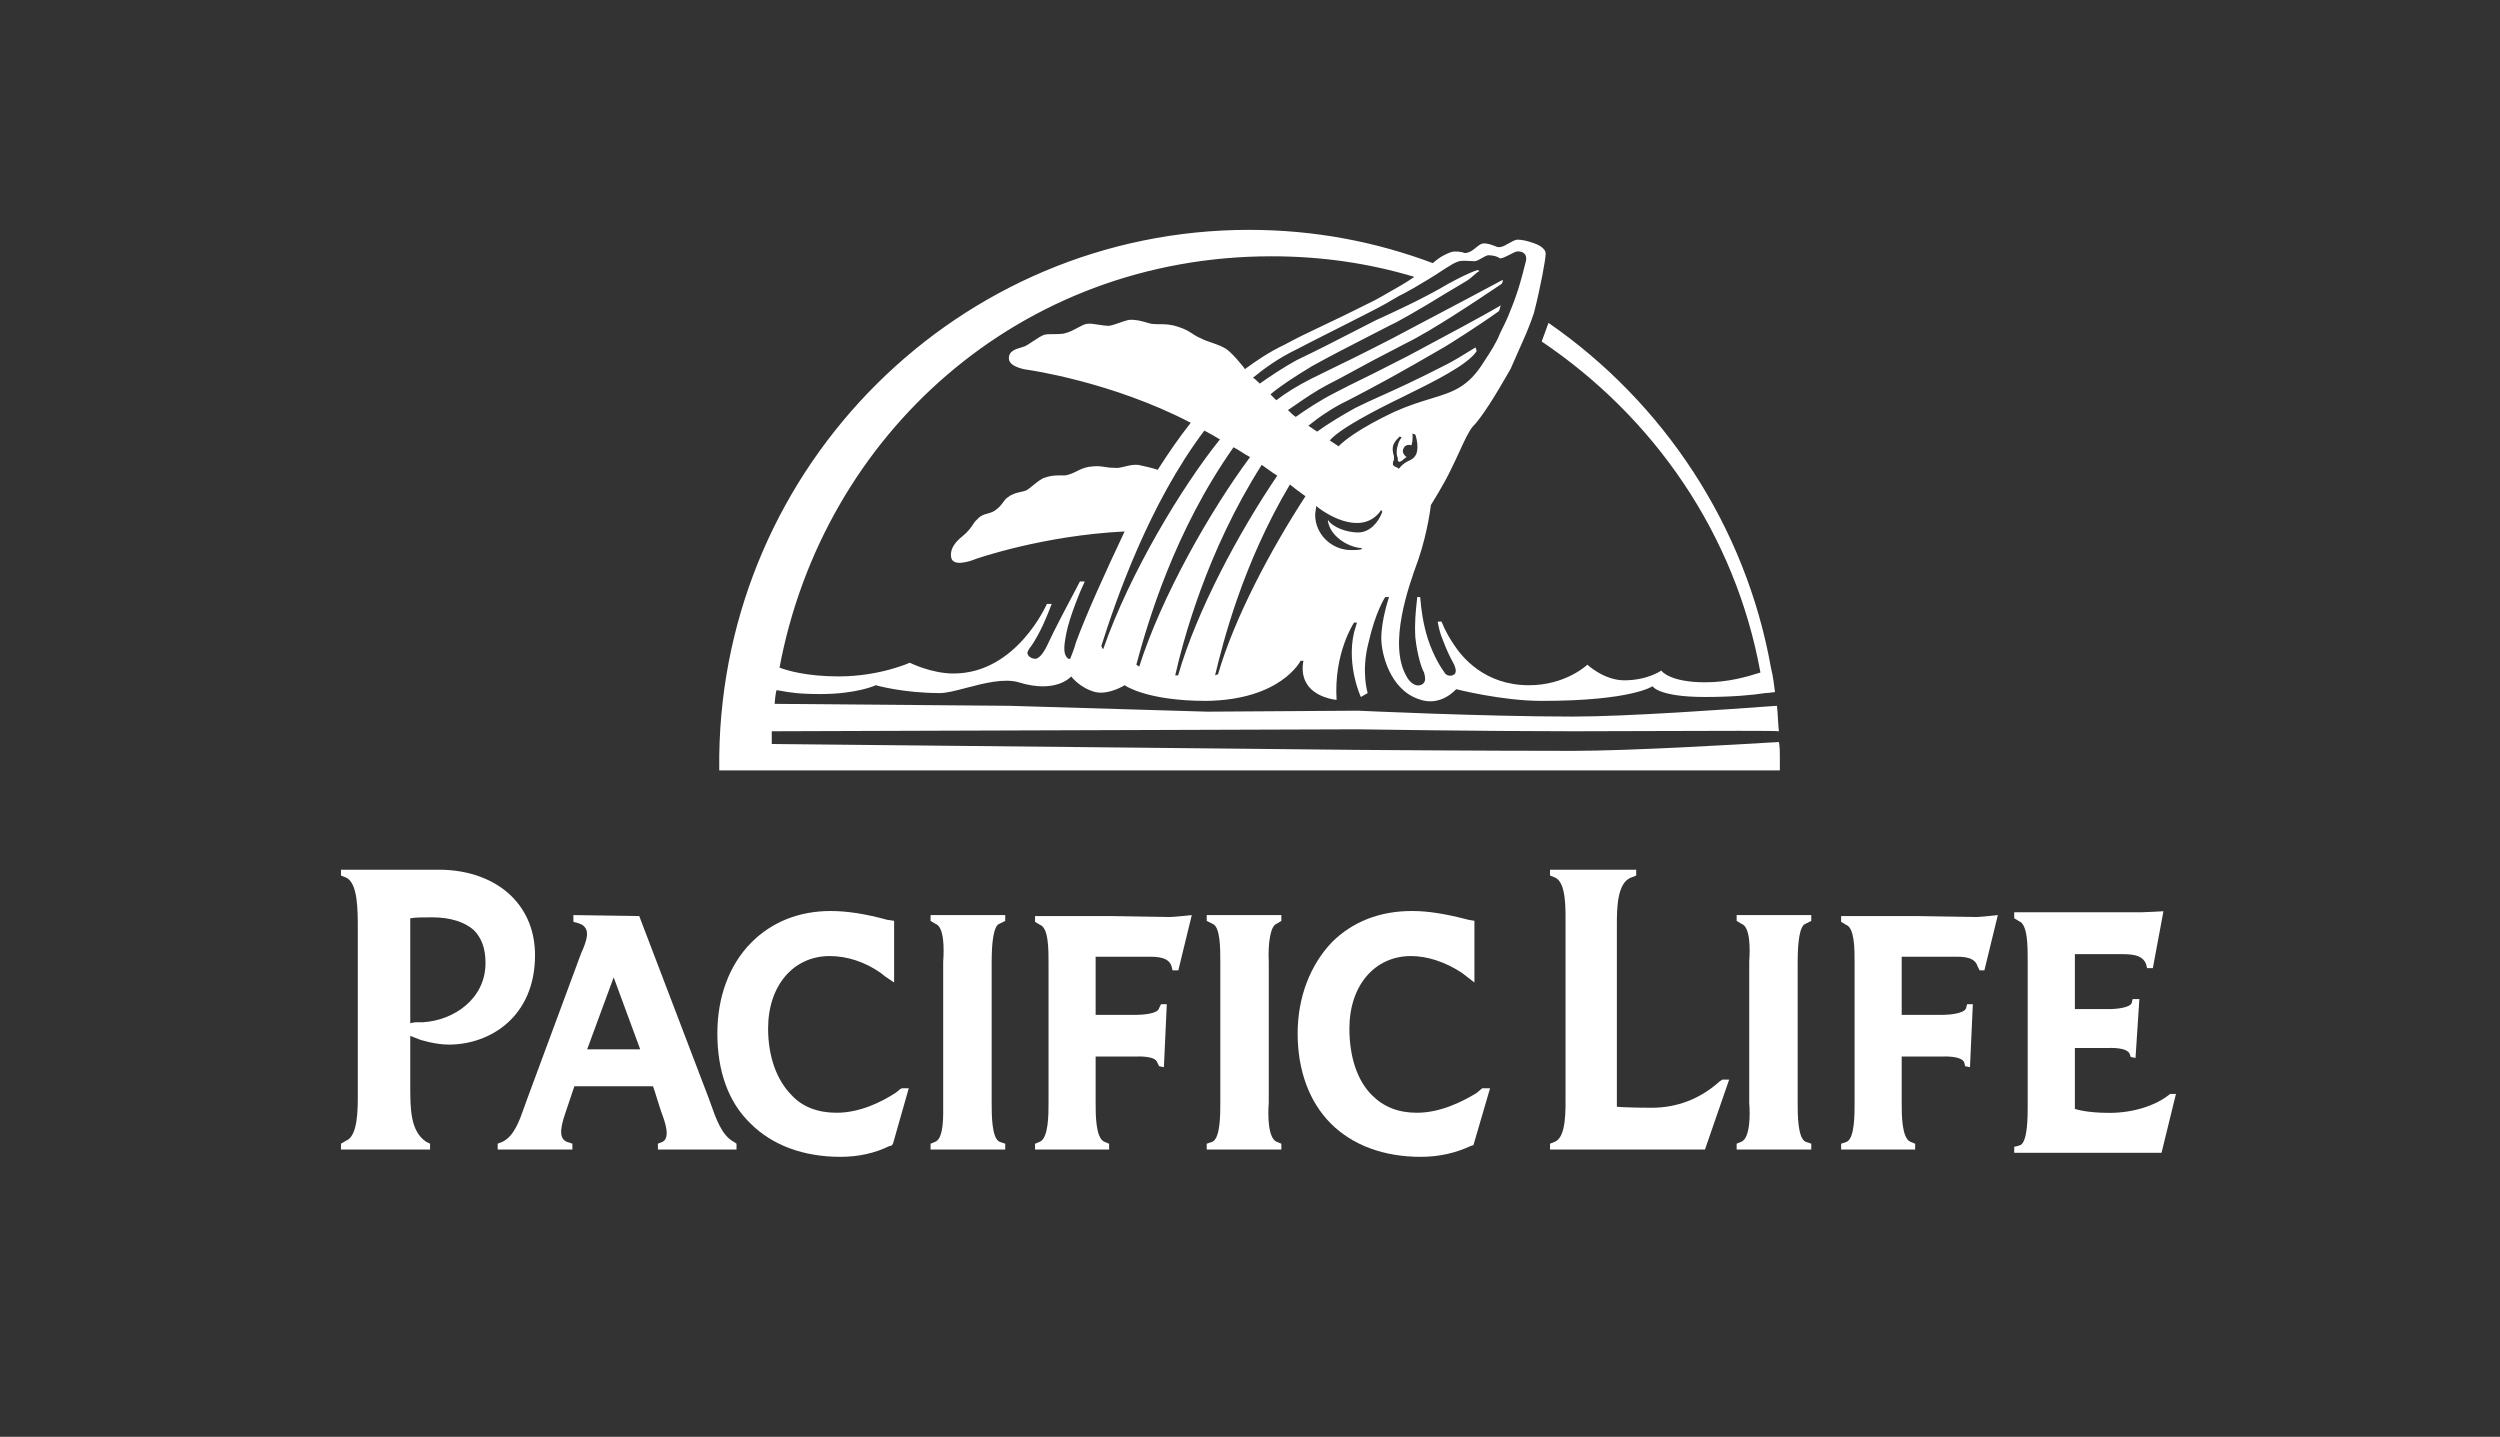
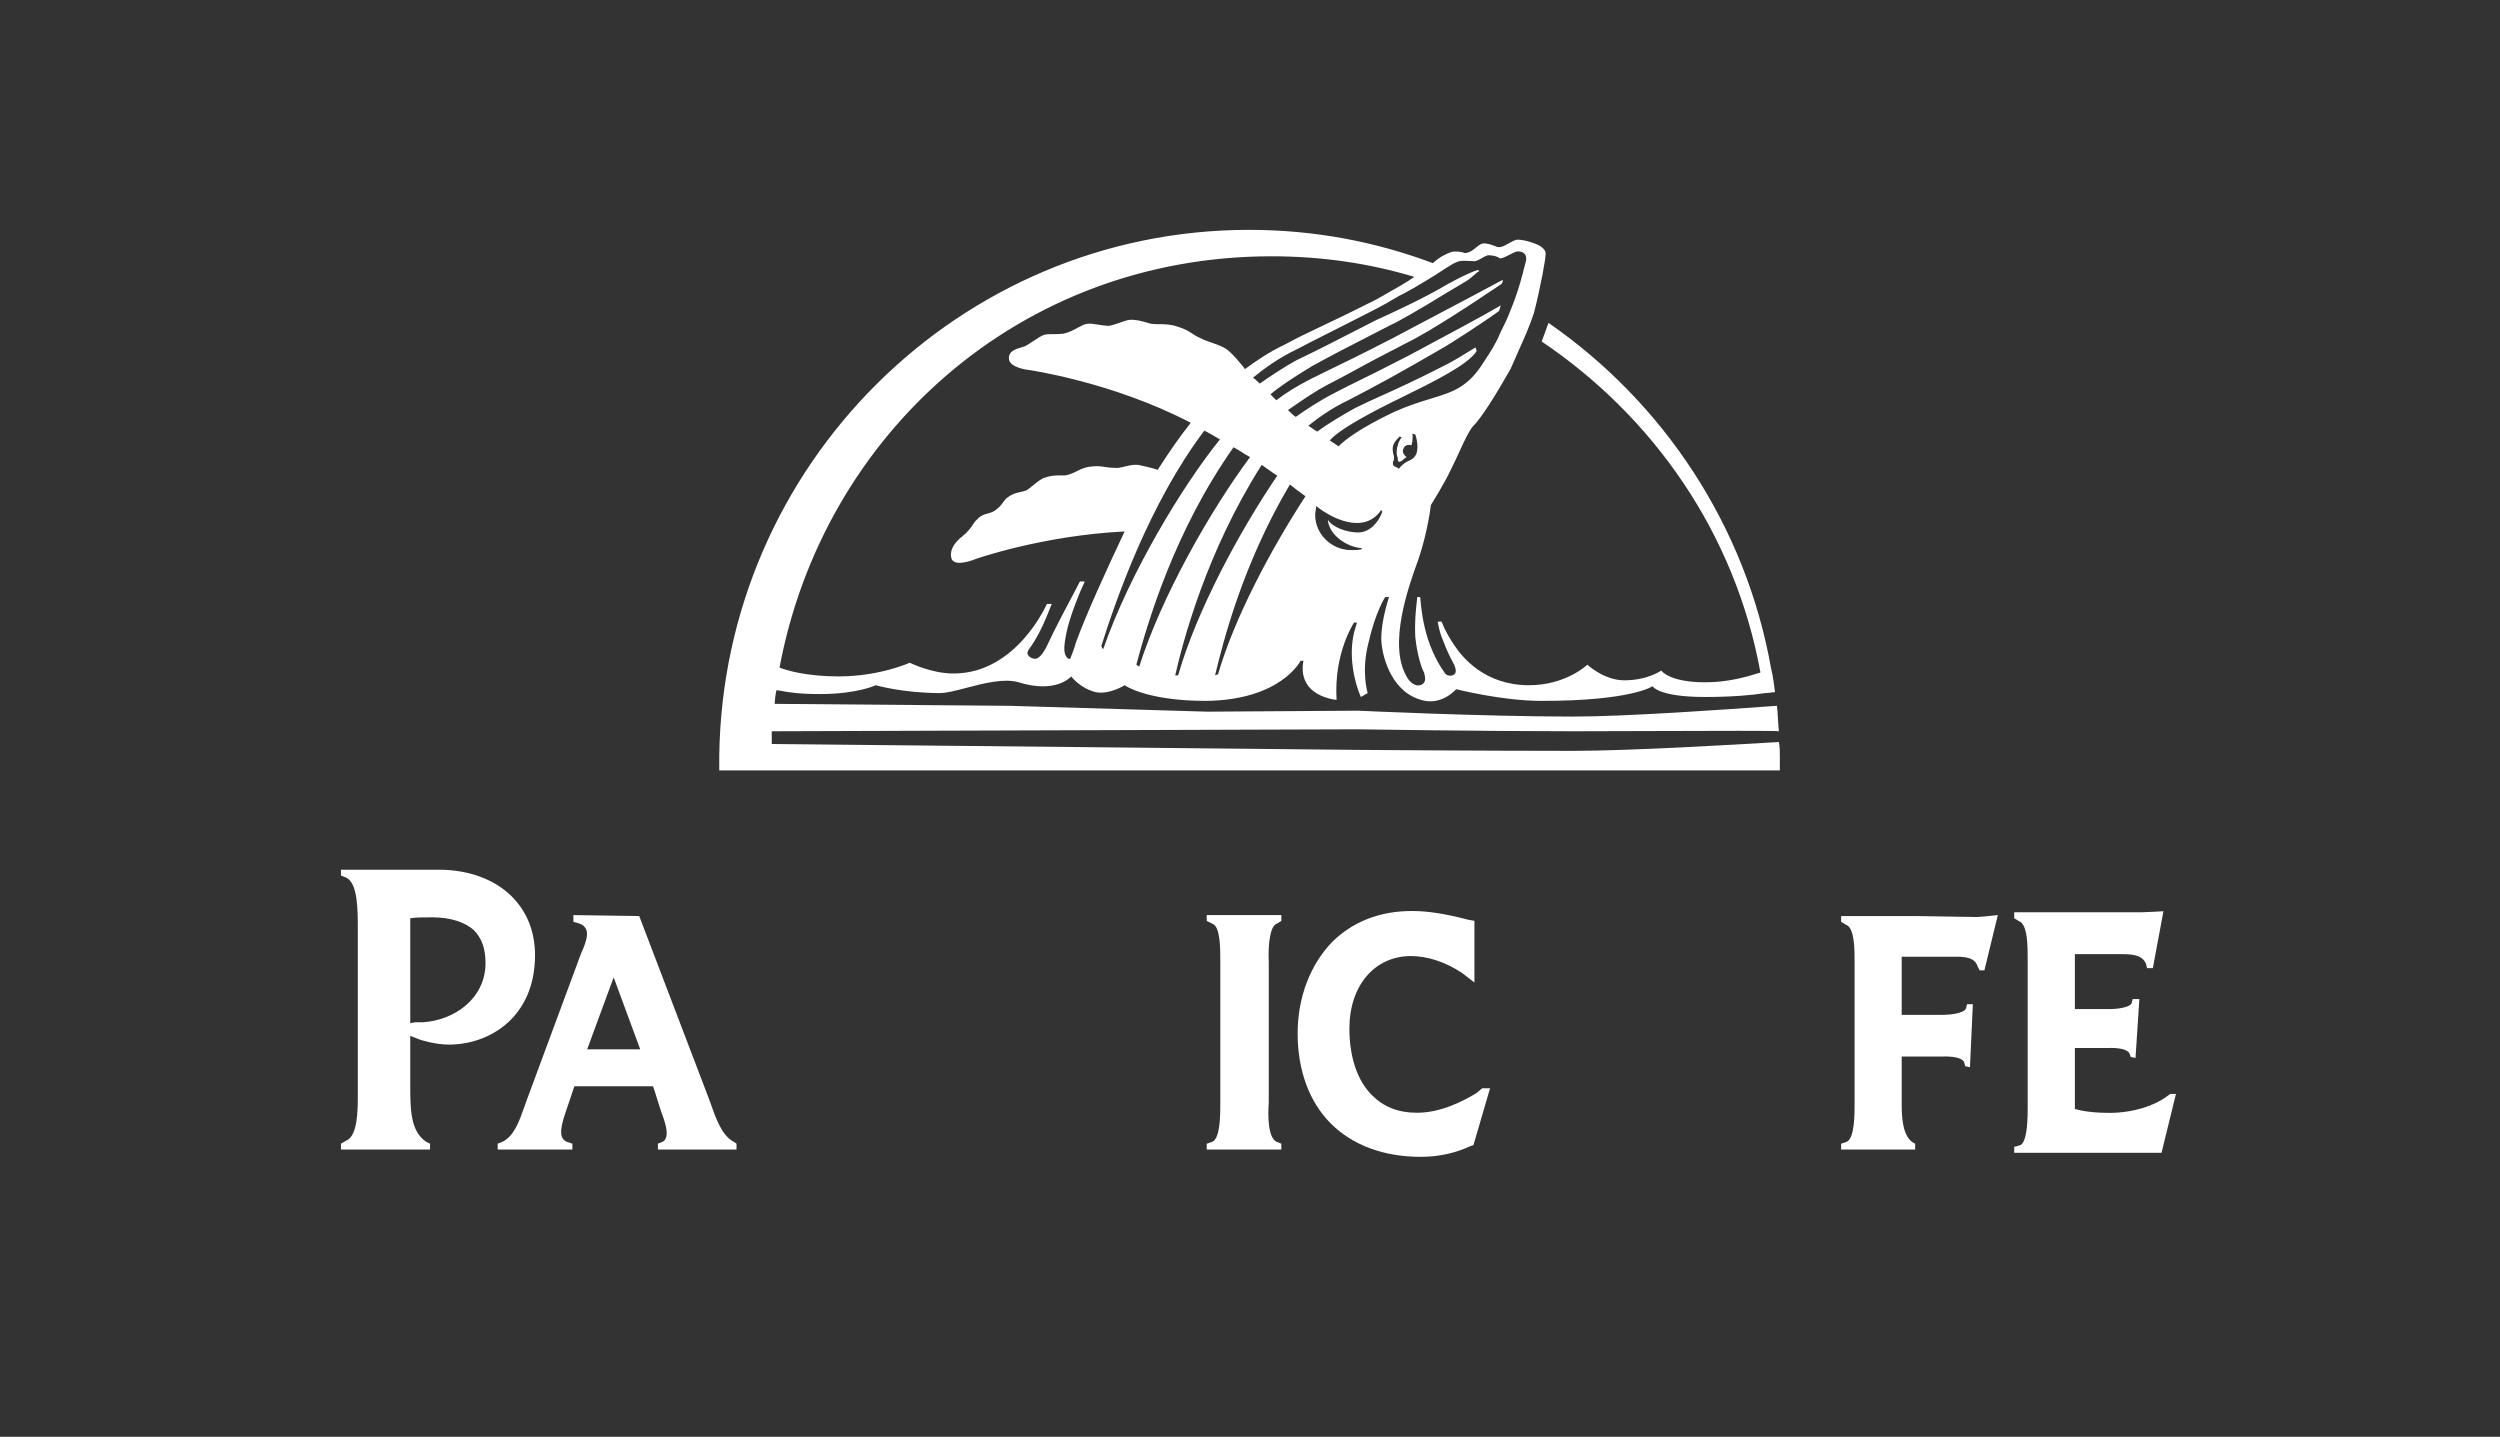
<svg xmlns="http://www.w3.org/2000/svg" width="87" height="50" viewBox="0 0 87 50" fill="none">
  <rect x="0" y="0" width="87" height="50" fill="#333333" stroke="none" />
  <path fill-rule="evenodd" clip-rule="evenodd" d="M25.529 39.732L25.631 39.8V40.003H22.895V39.8L23.066 39.732C23.335 39.566 23.141 39.039 23.004 38.668C23.002 38.662 22.999 38.656 22.997 38.65C22.934 38.461 22.885 38.301 22.844 38.167C22.797 38.013 22.761 37.893 22.724 37.803H19.988L19.68 38.717C19.441 39.394 19.509 39.631 19.714 39.732L19.919 39.8V40.003H17.32V39.8L17.491 39.732C17.891 39.534 18.076 39.006 18.246 38.521C18.28 38.426 18.312 38.332 18.346 38.243L20.227 33.164C20.227 33.164 20.296 33.029 20.364 32.826C20.501 32.42 20.398 32.285 20.261 32.183C20.193 32.149 20.09 32.115 20.09 32.115L19.954 32.081V31.845L22.245 31.878L24.673 38.243C24.69 38.291 24.707 38.339 24.725 38.388C24.914 38.928 25.121 39.515 25.529 39.732ZM21.356 34.011L20.433 36.517H22.279L21.356 34.011Z" fill="white" />
  <path d="M41.994 31.845V32.048L42.197 32.149C42.467 32.251 42.467 32.996 42.467 33.469V38.379C42.467 38.785 42.467 39.597 42.197 39.732L41.994 39.801V40.003H44.591V39.801L44.423 39.732C44.12 39.597 44.12 38.785 44.153 38.379V33.469C44.12 32.792 44.221 32.217 44.423 32.149L44.591 32.048V31.845H41.994Z" fill="white" />
-   <path d="M32.384 31.845V32.048L32.553 32.149C32.857 32.251 32.857 32.996 32.823 33.469V38.379C32.823 38.785 32.857 39.597 32.553 39.732L32.384 39.801V40.003H34.982V39.801L34.779 39.732C34.51 39.597 34.51 38.785 34.51 38.379V33.469C34.51 32.792 34.577 32.217 34.779 32.149L34.982 32.048V31.845H32.384Z" fill="white" />
-   <path d="M60.873 33.469C60.907 32.995 60.907 32.251 60.603 32.149L60.435 32.047V31.845H63.032V32.047L62.83 32.149C62.627 32.217 62.559 32.792 62.559 33.469V38.379C62.559 38.785 62.559 39.597 62.83 39.732L63.032 39.8V40.003H60.435V39.8L60.603 39.732C60.907 39.597 60.907 38.785 60.873 38.379V33.469Z" fill="white" />
  <path fill-rule="evenodd" clip-rule="evenodd" d="M15.277 30.266C16.31 30.266 17.206 30.604 17.792 31.179C18.343 31.72 18.619 32.43 18.619 33.242C18.619 35.371 17.068 36.352 15.621 36.352C15.139 36.352 14.622 36.183 14.622 36.183L14.277 36.048V37.772C14.277 38.583 14.277 39.361 14.829 39.733L14.966 39.8V40.003H11.866V39.8L12.038 39.699C12.457 39.541 12.454 38.613 12.451 38.023C12.451 37.983 12.451 37.944 12.451 37.907V37.705V32.566C12.451 32.514 12.451 32.462 12.451 32.409C12.454 31.653 12.456 30.726 12.038 30.536L11.866 30.469V30.266H15.277ZM14.449 35.574H14.725C15.793 35.507 16.896 34.763 16.896 33.512C16.896 33.005 16.758 32.633 16.483 32.362C16.172 32.092 15.69 31.923 15.035 31.923C14.725 31.923 14.484 31.923 14.277 31.956V35.608L14.449 35.574Z" fill="white" />
-   <path d="M31.387 37.871L31.319 37.906C31.251 37.973 31.149 38.042 31.149 38.042C30.673 38.349 29.926 38.724 29.11 38.724C28.464 38.724 27.92 38.519 27.547 38.11C27.037 37.599 26.73 36.781 26.73 35.792C26.73 34.293 27.615 33.271 28.872 33.271C29.484 33.271 30.096 33.475 30.639 33.85L30.81 33.986L31.115 34.191V32.044L30.878 32.01C30.13 31.805 29.484 31.703 28.906 31.703C27.819 31.703 26.867 32.078 26.153 32.793C25.372 33.577 24.964 34.702 24.964 35.963C24.964 37.258 25.337 38.349 26.119 39.099C26.867 39.849 27.954 40.258 29.246 40.258C29.892 40.258 30.469 40.121 30.945 39.883H30.979L31.047 39.849L31.082 39.78L31.625 37.871H31.387Z" fill="white" />
  <path d="M51.582 37.871L51.377 38.042C50.868 38.349 50.12 38.724 49.304 38.724C48.659 38.724 48.149 38.519 47.741 38.11C47.231 37.599 46.959 36.781 46.959 35.792C46.959 34.293 47.843 33.271 49.101 33.271C49.678 33.271 50.29 33.475 50.868 33.85L51.31 34.191V32.044L51.106 32.01C50.324 31.805 49.712 31.703 49.135 31.703C48.013 31.703 47.061 32.078 46.347 32.793C45.599 33.577 45.158 34.702 45.158 35.963C45.158 37.258 45.565 38.349 46.313 39.099C47.061 39.849 48.149 40.258 49.44 40.258C50.086 40.258 50.664 40.121 51.173 39.883L51.276 39.849L51.854 37.871H51.582Z" fill="white" />
-   <path d="M40.704 31.912L38.597 31.878H36.02V32.081L36.187 32.181C36.489 32.283 36.489 33.025 36.489 33.497V38.385C36.489 38.79 36.489 39.599 36.187 39.733L36.02 39.802V40.003H38.597V39.802L38.429 39.733C38.128 39.599 38.128 38.79 38.128 38.385V36.767H39.534H39.567C39.567 36.767 40.202 36.733 40.27 36.969L40.337 37.104L40.504 37.138L40.604 34.946H40.404L40.337 35.082C40.303 35.284 39.734 35.317 39.567 35.317H38.128V33.294H40.035C40.47 33.294 40.704 33.395 40.772 33.632L40.805 33.767H41.006L41.474 31.845C41.474 31.845 40.872 31.912 40.704 31.912Z" fill="white" />
-   <path d="M68.789 31.912L66.648 31.878H64.071V32.081L64.239 32.181C64.54 32.283 64.54 33.025 64.54 33.497V38.385C64.54 38.79 64.54 39.599 64.272 39.733L64.071 39.802V40.003H66.648V39.802L66.48 39.733C66.179 39.599 66.179 38.79 66.179 38.385V36.767H67.618C67.618 36.767 68.254 36.733 68.354 36.969L68.387 37.104L68.555 37.138L68.655 34.946H68.454L68.421 35.082C68.354 35.284 67.785 35.317 67.618 35.317H66.179V33.294H68.12C68.521 33.294 68.755 33.395 68.822 33.632L68.889 33.767H69.057L69.525 31.845C69.525 31.845 68.923 31.912 68.789 31.912Z" fill="white" />
+   <path d="M68.789 31.912L66.648 31.878H64.071V32.081L64.239 32.181C64.54 32.283 64.54 33.025 64.54 33.497V38.385C64.54 38.79 64.54 39.599 64.272 39.733L64.071 39.802V40.003H66.648V39.802C66.179 39.599 66.179 38.79 66.179 38.385V36.767H67.618C67.618 36.767 68.254 36.733 68.354 36.969L68.387 37.104L68.555 37.138L68.655 34.946H68.454L68.421 35.082C68.354 35.284 67.785 35.317 67.618 35.317H66.179V33.294H68.12C68.521 33.294 68.755 33.395 68.822 33.632L68.889 33.767H69.057L69.525 31.845C69.525 31.845 68.923 31.912 68.789 31.912Z" fill="white" />
  <path d="M75.522 38.068C75.02 38.485 74.216 38.728 73.411 38.728C72.574 38.728 72.206 38.589 72.206 38.589V38.45V36.47H73.378C73.411 36.47 74.015 36.435 74.115 36.679L74.149 36.782L74.316 36.817L74.45 34.768H74.216L74.182 34.907C74.115 35.081 73.579 35.116 73.445 35.116H72.206V33.204H73.747C74.149 33.204 74.55 33.204 74.685 33.553L74.718 33.691H74.919L75.288 31.711C75.288 31.711 74.685 31.746 74.55 31.746H70.095V31.954L70.262 32.058C70.564 32.163 70.564 32.927 70.564 33.413V38.45C70.564 38.867 70.564 39.666 70.329 39.84C70.262 39.874 70.095 39.909 70.095 39.909V40.118H75.221L75.723 38.068H75.522Z" fill="white" />
-   <path d="M59.939 37.569L59.838 37.637C59.164 38.245 58.355 38.55 57.479 38.55C56.637 38.55 56.267 38.516 56.267 38.516V32.193C56.267 31.652 56.267 30.705 56.772 30.536L56.94 30.468V30.266H53.941V30.468L54.11 30.536C54.514 30.705 54.481 31.652 54.481 32.193V38.076C54.481 38.617 54.514 39.564 54.11 39.733L53.941 39.801V40.003H59.333L60.175 37.569H59.939Z" fill="white" />
  <path fill-rule="evenodd" clip-rule="evenodd" d="M61.906 25.823C61.939 25.994 61.939 26.163 61.939 26.334V26.811H25.03V26.3C25.166 16.178 33.386 7.999 43.468 7.999C45.734 7.999 47.866 8.408 49.862 9.157C50.132 8.92 50.301 8.851 50.47 8.783L50.471 8.783C50.64 8.714 50.91 8.783 50.91 8.783C50.91 8.783 50.978 8.851 51.181 8.748C51.239 8.719 51.297 8.671 51.355 8.623C51.433 8.56 51.51 8.496 51.587 8.476C51.757 8.442 52.061 8.578 52.061 8.578C52.061 8.578 52.163 8.647 52.365 8.545C52.403 8.526 52.444 8.502 52.488 8.477C52.604 8.412 52.731 8.34 52.805 8.34C53.076 8.34 53.414 8.476 53.414 8.476C53.414 8.476 53.82 8.612 53.787 8.851C53.787 9.021 53.617 9.976 53.38 10.896C53.314 11.097 53.248 11.264 53.181 11.432L53.177 11.441C53.117 11.604 52.934 12.012 52.783 12.35C52.682 12.576 52.595 12.77 52.568 12.839C52.027 13.793 51.553 14.543 51.249 14.849C51.113 15.009 50.961 15.338 50.785 15.722C50.698 15.91 50.605 16.113 50.505 16.314C50.268 16.826 49.794 17.576 49.794 17.576C49.794 17.576 49.693 18.495 49.354 19.484C49.346 19.508 49.337 19.533 49.327 19.559C49.034 20.369 48.293 22.417 48.949 23.54C49.016 23.675 49.151 23.812 49.287 23.846C49.456 23.881 49.625 23.778 49.591 23.574C49.591 23.534 49.58 23.494 49.57 23.461C49.563 23.438 49.557 23.418 49.557 23.403C49.49 23.301 49.32 22.824 49.253 22.176C49.225 21.663 49.268 21.269 49.302 20.954C49.309 20.893 49.315 20.835 49.32 20.779H49.422C49.425 20.807 49.428 20.835 49.43 20.863C49.463 21.197 49.506 21.649 49.693 22.244C49.896 22.858 50.167 23.267 50.268 23.403C50.302 23.472 50.404 23.54 50.539 23.505C50.719 23.445 50.658 23.276 50.619 23.167C50.614 23.154 50.61 23.142 50.606 23.131C50.593 23.103 50.576 23.072 50.556 23.037C50.481 22.897 50.362 22.679 50.2 22.244C50.109 22.03 50.072 21.843 50.041 21.683C50.038 21.666 50.034 21.648 50.031 21.631H50.167C50.167 21.631 50.302 22.006 50.606 22.449C50.877 22.858 51.655 23.846 53.211 23.846C54.496 23.846 55.241 23.131 55.241 23.131C55.241 23.131 55.816 23.675 56.526 23.675C57.338 23.675 57.812 23.336 57.812 23.336C57.812 23.336 58.083 23.744 59.335 23.744C60.161 23.744 60.794 23.549 61.233 23.413L61.263 23.403C60.383 18.564 57.542 14.508 53.651 11.884L53.888 11.236C57.88 13.998 60.755 18.292 61.635 23.267C61.703 23.539 61.736 23.812 61.77 24.085L61.77 24.085C61.742 24.085 61.703 24.091 61.656 24.098C61.59 24.108 61.511 24.119 61.432 24.119C60.993 24.188 60.282 24.255 59.335 24.255C57.711 24.255 57.508 23.881 57.508 23.881C57.508 23.881 56.797 24.391 53.651 24.391C52.264 24.391 50.674 23.983 50.674 23.983C50.674 23.983 50.132 24.63 49.354 24.324C48.374 23.983 48.069 22.756 48.069 22.21C48.069 21.563 48.339 20.779 48.339 20.779H48.204C48.204 20.779 47.866 21.29 47.629 22.347C47.358 23.369 47.595 24.119 47.595 24.119L47.358 24.255C47.358 24.255 46.851 23.165 47.121 22.006L47.223 21.666H47.121C47.121 21.666 46.411 22.722 46.513 24.357C46.513 24.357 45.7 24.289 45.43 23.71C45.261 23.369 45.362 22.995 45.362 22.995H45.261C45.261 22.995 44.585 24.357 41.979 24.391C39.882 24.391 39.137 23.846 39.137 23.846C39.137 23.846 38.596 24.188 38.123 24.085C37.582 23.948 37.277 23.54 37.277 23.54C37.277 23.54 36.769 24.153 35.45 23.744C34.94 23.594 34.231 23.78 33.623 23.939C33.262 24.034 32.936 24.119 32.709 24.119C31.424 24.119 30.477 23.846 30.477 23.846C30.477 23.846 29.834 24.153 28.549 24.153C27.79 24.153 27.456 24.092 27.218 24.049C27.149 24.036 27.087 24.024 27.026 24.017C26.992 24.085 26.959 24.426 26.959 24.494L35.111 24.562L42.013 24.766L47.257 24.732C47.257 24.732 51.655 24.937 54.733 24.937C56.634 24.937 60.175 24.681 61.405 24.592C61.664 24.573 61.821 24.562 61.838 24.562C61.855 24.7 61.864 24.854 61.872 25.009C61.881 25.161 61.889 25.313 61.906 25.448C61.838 25.425 59.694 25.433 57.583 25.44C56.54 25.444 55.505 25.448 54.733 25.448C51.655 25.448 47.223 25.38 47.223 25.38L26.857 25.448V25.891L47.257 26.096C47.257 26.096 51.655 26.13 54.733 26.13C56.729 26.13 60.506 25.905 61.601 25.84C61.787 25.829 61.896 25.823 61.906 25.823ZM50.268 9.362C50.305 9.34 50.341 9.317 50.377 9.294C50.5 9.216 50.618 9.142 50.775 9.09C50.912 9.067 51.033 9.075 51.15 9.082C51.206 9.086 51.261 9.09 51.316 9.09C51.381 9.09 51.477 9.035 51.57 8.982C51.672 8.924 51.771 8.867 51.824 8.885C51.959 8.885 52.095 8.919 52.196 8.988C52.253 9.007 52.406 8.929 52.547 8.857C52.657 8.801 52.761 8.748 52.805 8.748C52.873 8.748 53.143 8.748 53.109 9.055C53.096 9.102 53.08 9.166 53.061 9.245C52.981 9.567 52.84 10.136 52.568 10.794C52.468 11.064 52.334 11.334 52.2 11.604L52.196 11.612C52.061 11.952 51.858 12.259 51.655 12.566L51.655 12.566L51.655 12.566C51.099 13.475 50.576 13.635 49.791 13.874C49.429 13.984 49.011 14.112 48.508 14.338C47.291 14.917 46.783 15.327 46.581 15.531L46.466 15.454C46.402 15.412 46.339 15.369 46.276 15.327C46.479 15.088 46.986 14.747 48.035 14.201C48.275 14.077 48.547 13.943 48.831 13.804C49.87 13.293 51.065 12.707 51.384 12.225C51.384 12.185 51.372 12.157 51.363 12.134C51.356 12.117 51.35 12.103 51.35 12.089C50.91 12.361 50.572 12.566 50.369 12.668C49.261 13.237 48.605 13.532 48.074 13.771C47.746 13.919 47.465 14.045 47.155 14.201C46.783 14.406 46.208 14.747 45.836 15.02C45.775 14.979 45.714 14.938 45.653 14.897L45.531 14.815C45.87 14.542 46.344 14.201 46.918 13.929L47.154 13.806C47.847 13.443 48.569 13.065 50.302 12.055C50.471 11.952 51.452 11.339 52.162 10.827C52.18 10.793 52.188 10.759 52.197 10.725C52.205 10.691 52.213 10.657 52.23 10.624C51.693 10.948 50.243 11.721 49.446 12.147C49.237 12.258 49.074 12.346 48.982 12.395C47.991 12.904 47.568 13.111 47.257 13.263C47.005 13.386 46.827 13.474 46.479 13.656C45.937 13.929 45.429 14.27 45.092 14.508C44.991 14.441 44.891 14.34 44.823 14.272L44.821 14.27C44.912 14.209 45.004 14.146 45.097 14.081L45.097 14.081L45.097 14.081C45.418 13.859 45.762 13.621 46.208 13.384C46.56 13.206 46.778 13.087 47.059 12.933L47.059 12.933C47.426 12.732 47.899 12.474 48.914 11.952C49.827 11.51 51.448 10.421 52.261 9.876L52.264 9.874C52.297 9.805 52.297 9.771 52.297 9.737C51.777 10.02 50.675 10.601 49.771 11.078L49.771 11.078L49.77 11.078L49.769 11.079C49.147 11.406 48.62 11.685 48.441 11.782C47.293 12.371 46.797 12.611 46.375 12.814L46.375 12.814C46.138 12.929 45.925 13.032 45.632 13.179C45.159 13.418 44.72 13.691 44.415 13.929L44.347 13.861C44.302 13.815 44.257 13.77 44.212 13.725C44.483 13.486 44.99 13.145 45.667 12.736C46.45 12.309 46.603 12.23 48.225 11.398L48.407 11.305C48.576 11.236 49.422 10.76 50.302 10.214C50.425 10.143 50.557 10.063 50.689 9.984L50.689 9.984C50.811 9.91 50.932 9.837 51.045 9.771C51.129 9.721 51.204 9.654 51.275 9.591L51.275 9.591C51.348 9.526 51.417 9.465 51.486 9.43L51.418 9.396C51.087 9.508 50.71 9.71 50.51 9.817C50.465 9.842 50.428 9.861 50.403 9.874C49.565 10.374 48.471 10.874 48.008 11.085L47.9 11.134C46.107 12.055 45.904 12.157 45.125 12.532C44.686 12.77 44.178 13.111 43.84 13.349L43.831 13.34C43.763 13.273 43.668 13.178 43.603 13.145C43.975 12.839 44.483 12.464 45.125 12.157C45.519 11.951 45.756 11.831 46.126 11.644L46.127 11.644L46.127 11.644C46.489 11.461 46.979 11.215 47.866 10.76C48.114 10.634 48.326 10.509 48.514 10.398C48.583 10.357 48.648 10.319 48.712 10.283C48.745 10.283 49.557 9.839 50.268 9.362ZM44.246 8.919C45.971 8.919 47.629 9.157 49.219 9.635C48.94 9.832 48.592 10.028 48.175 10.263L48.175 10.264C48.086 10.313 47.994 10.365 47.9 10.419C46.883 10.931 46.308 11.204 45.876 11.408L45.876 11.408L45.876 11.408L45.876 11.408C45.446 11.612 45.158 11.748 44.72 11.986C44.144 12.259 43.704 12.566 43.332 12.839C43.298 12.839 43.298 12.805 43.298 12.805C43.298 12.805 42.927 12.327 42.69 12.157C42.551 12.057 42.33 11.98 42.137 11.914C42.002 11.866 41.88 11.824 41.81 11.782C41.665 11.723 41.576 11.665 41.487 11.607C41.368 11.529 41.249 11.451 40.998 11.373C40.727 11.282 40.532 11.282 40.352 11.282C40.261 11.282 40.175 11.282 40.085 11.271C40.024 11.26 39.956 11.241 39.883 11.219C39.712 11.17 39.509 11.111 39.273 11.134C39.196 11.15 39.093 11.186 38.983 11.224C38.849 11.271 38.707 11.32 38.596 11.339C38.475 11.339 38.347 11.318 38.225 11.299C38.074 11.274 37.93 11.252 37.818 11.271C37.727 11.286 37.622 11.342 37.504 11.406C37.358 11.484 37.192 11.574 37.006 11.612C36.888 11.628 36.769 11.628 36.659 11.628C36.549 11.628 36.448 11.628 36.363 11.645C36.266 11.665 36.103 11.774 35.949 11.876C35.834 11.953 35.725 12.026 35.653 12.055C35.621 12.068 35.58 12.08 35.535 12.093C35.345 12.147 35.084 12.222 35.111 12.498C35.145 12.805 35.788 12.873 35.788 12.873C35.788 12.873 38.698 13.282 41.438 14.713C41.032 15.224 40.66 15.77 40.288 16.349C40.085 16.28 39.78 16.213 39.611 16.178C39.449 16.16 39.287 16.2 39.14 16.236L39.14 16.236C39.011 16.268 38.894 16.296 38.799 16.28C38.636 16.28 38.533 16.264 38.437 16.249C38.295 16.226 38.169 16.206 37.886 16.246C37.699 16.284 37.605 16.332 37.502 16.384C37.418 16.427 37.327 16.473 37.176 16.52C37.105 16.548 37.018 16.547 36.913 16.545C36.765 16.544 36.581 16.542 36.363 16.622C36.256 16.643 36.095 16.774 35.948 16.893C35.863 16.962 35.782 17.027 35.721 17.064C35.665 17.087 35.599 17.102 35.528 17.117C35.382 17.15 35.215 17.188 35.078 17.303C35.003 17.348 34.962 17.406 34.913 17.474C34.85 17.561 34.775 17.665 34.604 17.78C34.513 17.832 34.432 17.855 34.355 17.876L34.355 17.876C34.232 17.909 34.12 17.94 33.995 18.087C33.942 18.127 33.904 18.184 33.857 18.255C33.785 18.362 33.692 18.502 33.488 18.666C33.014 19.041 33.082 19.348 33.115 19.45C33.251 19.757 33.962 19.45 33.962 19.45C33.962 19.45 36.295 18.632 39.137 18.495C38.427 19.995 37.784 21.426 37.446 22.347C37.379 22.586 37.311 22.756 37.243 22.926L37.243 22.926H37.176C37.006 22.79 37.006 22.551 37.108 22.04C37.209 21.495 37.615 20.507 37.75 20.234H37.581C37.508 20.382 37.354 20.672 37.212 20.938C37.094 21.161 36.984 21.367 36.938 21.46C36.896 21.546 36.86 21.615 36.821 21.689L36.821 21.689L36.821 21.689L36.821 21.689L36.821 21.689C36.737 21.851 36.639 22.039 36.431 22.483C36.363 22.62 36.194 22.926 36.025 22.926C35.889 22.926 35.755 22.824 35.755 22.722C35.755 22.654 35.856 22.517 35.889 22.483C36.222 21.981 36.418 21.479 36.534 21.183L36.534 21.183C36.56 21.117 36.582 21.061 36.6 21.017H36.431C36.431 21.017 35.382 23.438 33.183 23.438C32.405 23.438 31.661 23.063 31.661 23.063C31.661 23.063 30.612 23.539 29.191 23.539C28.075 23.539 27.398 23.336 27.127 23.233C28.65 15.122 35.484 8.919 44.246 8.919ZM49.018 16.041C49.153 15.973 49.287 15.905 49.32 15.667C49.354 15.395 49.253 15.122 49.253 15.122L49.151 15.088C49.151 15.088 49.185 15.292 49.117 15.497C49.117 15.497 48.915 15.428 48.847 15.599C48.746 15.77 48.949 15.906 48.949 15.906C48.949 15.906 48.881 15.94 48.779 16.042C48.746 16.042 48.712 16.077 48.712 16.077L48.644 16.042V15.94C48.577 15.804 48.61 15.565 48.644 15.497C48.678 15.327 48.779 15.224 48.779 15.224L48.712 15.19C48.712 15.19 48.509 15.361 48.475 15.531C48.441 15.701 48.509 15.871 48.509 15.871V16.008L48.475 16.077V16.178L48.509 16.213C48.543 16.246 48.644 16.28 48.644 16.28C48.644 16.314 48.678 16.314 48.712 16.28C48.746 16.213 48.915 16.077 49.016 16.042L49.018 16.041ZM47.257 18.53C46.885 18.53 46.377 18.359 46.208 18.087C46.242 18.598 46.851 19.041 47.392 19.075V19.109C47.291 19.143 47.155 19.143 47.02 19.143C46.344 19.143 45.768 18.598 45.768 17.916C45.768 17.865 45.777 17.814 45.785 17.763L45.785 17.763C45.794 17.712 45.802 17.661 45.802 17.61C46.31 18.019 47.46 18.632 48.069 17.746L48.103 17.814C47.967 18.189 47.663 18.53 47.257 18.53ZM42.36 23.473C42.367 23.472 42.374 23.472 42.385 23.472C42.961 21.495 44.212 19.143 45.43 17.269C45.387 17.237 45.339 17.201 45.285 17.163C45.168 17.078 45.028 16.977 44.889 16.86C43.231 19.654 42.554 22.381 42.284 23.505C42.33 23.483 42.344 23.475 42.36 23.473ZM40.998 23.505H40.897C41.168 22.313 41.979 19.211 43.907 16.178C43.992 16.235 44.071 16.292 44.147 16.347C44.252 16.423 44.351 16.494 44.449 16.553C43.13 18.495 41.641 21.257 40.998 23.505ZM42.927 15.565C40.863 18.495 39.95 21.631 39.544 23.131C39.577 23.148 39.586 23.156 39.594 23.165C39.603 23.173 39.611 23.182 39.645 23.199C40.423 20.745 42.114 17.78 43.502 15.906C43.4 15.854 43.306 15.794 43.213 15.734L43.213 15.734C43.12 15.675 43.028 15.616 42.927 15.565ZM38.393 22.586C38.353 22.565 38.349 22.544 38.344 22.524C38.342 22.51 38.339 22.497 38.325 22.483C38.833 20.881 39.983 17.542 41.911 14.985C42.114 15.088 42.284 15.19 42.453 15.292C41.134 16.928 39.307 19.961 38.393 22.586Z" fill="white" />
</svg>